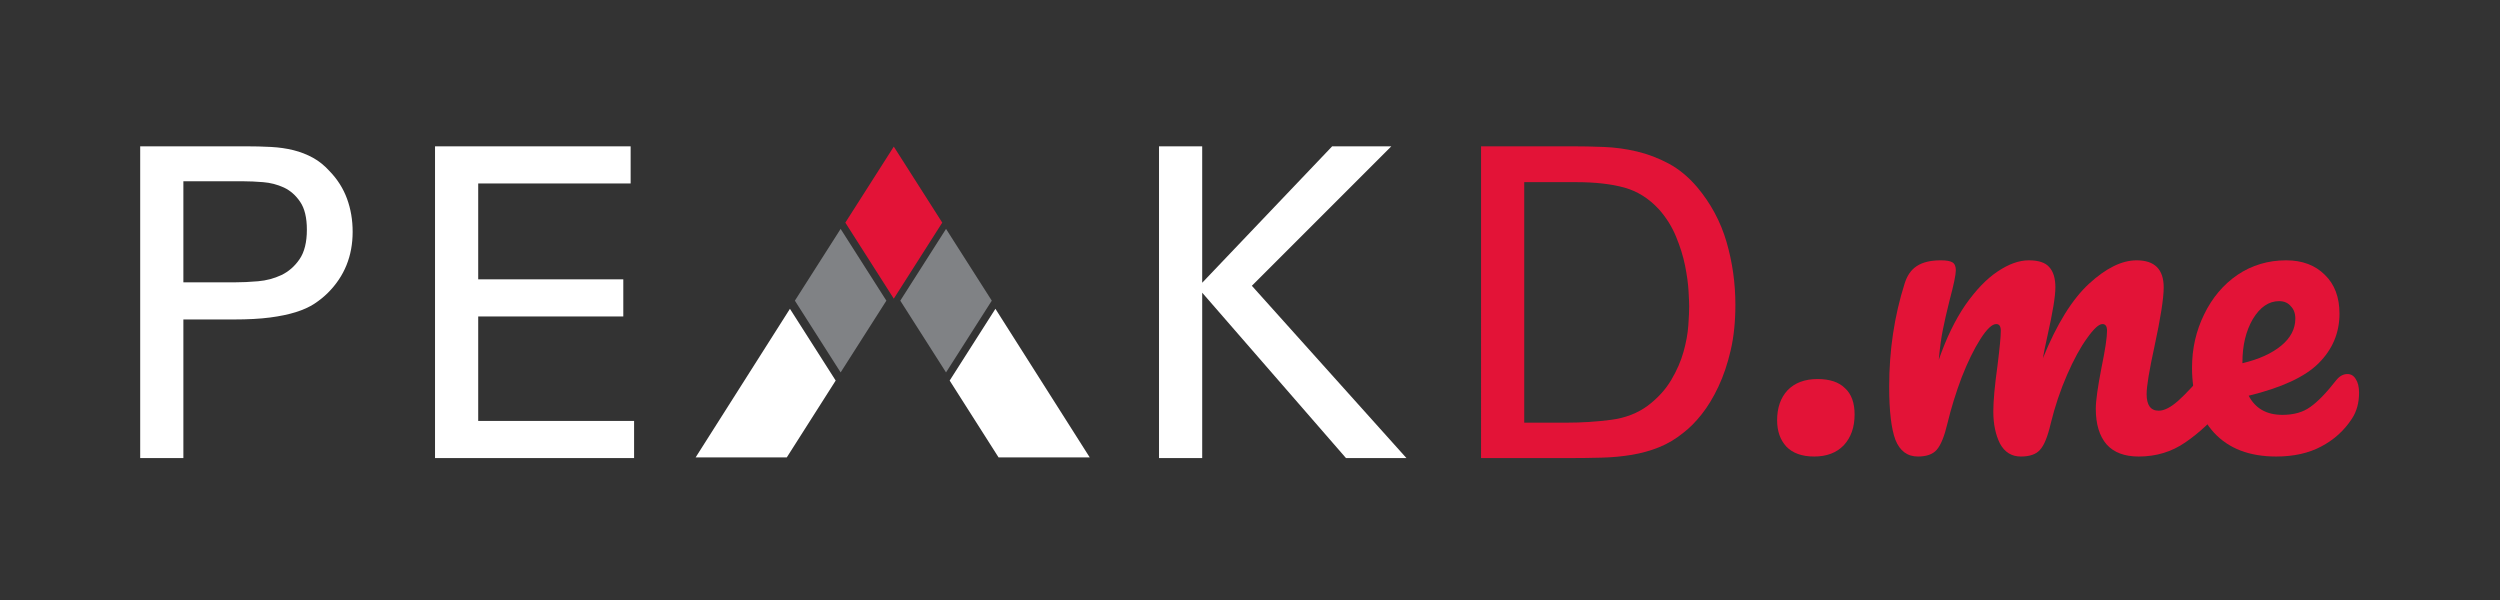
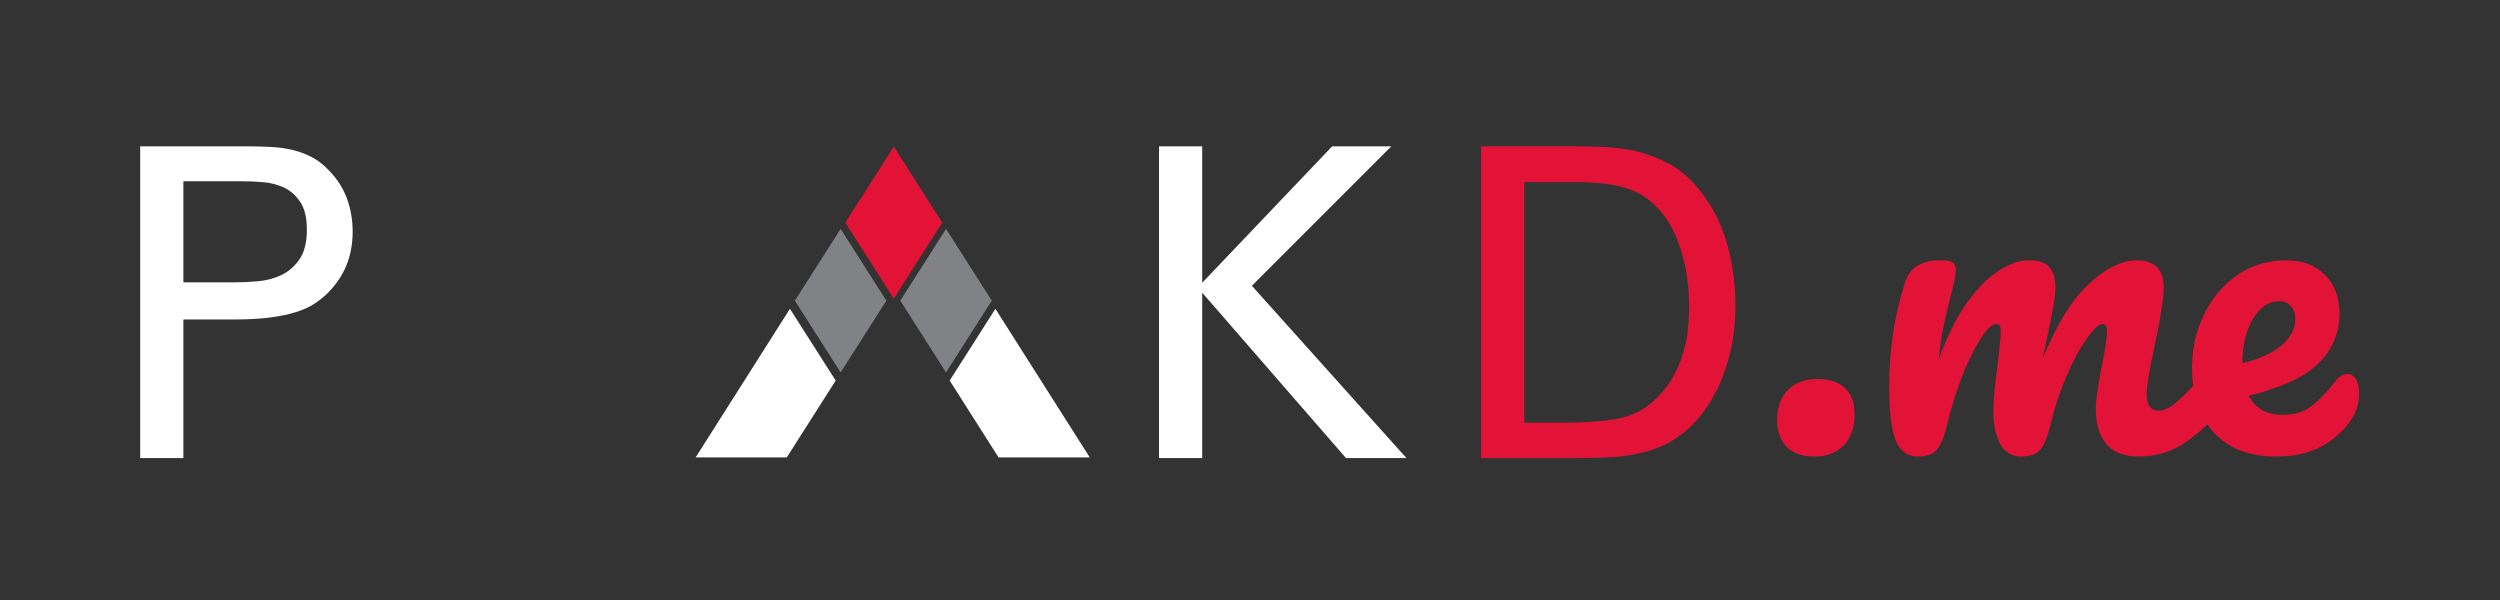
<svg xmlns="http://www.w3.org/2000/svg" xmlns:ns1="http://sodipodi.sourceforge.net/DTD/sodipodi-0.dtd" xmlns:ns2="http://www.inkscape.org/namespaces/inkscape" version="1.1" id="svg2" xml:space="preserve" width="200" height="48" viewBox="0 0 200 48" ns1:docname="peakd_me_white.svg" ns2:version="1.2.2 (b0a8486541, 2022-12-01)">
  <rect x="0" y="0" width="200" height="48" fill="#333333" stroke="none" />
  <defs id="defs6" />
  <ns1:namedview pagecolor="#ffffff" bordercolor="#666666" borderopacity="1" objecttolerance="10" gridtolerance="10" guidetolerance="10" ns2:pageopacity="0" ns2:pageshadow="2" ns2:window-width="2560" ns2:window-height="1377" id="namedview4" showgrid="false" ns2:zoom="1.5974979" ns2:cx="-13.145557" ns2:cy="75.11747" ns2:window-x="0" ns2:window-y="0" ns2:window-maximized="1" ns2:current-layer="g10" ns2:showpageshadow="0" ns2:pagecheckerboard="0" ns2:deskcolor="#d1d1d1" />
  <g id="g10" ns2:groupmode="layer" ns2:label="PEAKD_updated" transform="matrix(1.333,0,0,-1.333,0,48)">
    <g id="g844" transform="matrix(0.118,0,0,0.118,6.61,-17.172)">
      <path ns2:connector-curvature="0" id="path12" style="fill:#ffffff;fill-opacity:1;fill-rule:nonzero;stroke:none" d="m 15.286,217.708 h 21.962 v 70.499 h 25.696 c 7.174,0 13.287,0.329 18.338,0.989 5.051,0.659 9.444,1.574 13.178,2.745 3.733,1.171 6.881,2.599 9.444,4.283 2.562,1.684 4.869,3.551 6.918,5.6 8.345,8.346 12.518,18.668 12.518,30.967 0,6.003 -0.952,11.603 -2.855,16.801 -1.903,5.198 -4.832,9.846 -8.785,13.946 -2.635,2.928 -5.49,5.234 -8.565,6.918 -3.075,1.684 -6.369,2.965 -9.883,3.843 -3.514,0.878 -7.321,1.427 -11.421,1.647 -4.099,0.22 -8.565,0.329 -13.397,0.329 H 15.286 Z m 21.962,140.777 h 30.747 c 2.782,0 6.04,-0.146 9.773,-0.439 3.733,-0.293 7.248,-1.208 10.542,-2.709 3.294,-1.537 6.076,-3.953 8.346,-7.321 2.269,-3.331 3.404,-8.053 3.404,-14.129 0,-6.405 -1.245,-11.42 -3.733,-15.044 -2.489,-3.624 -5.564,-6.296 -9.224,-8.053 -3.66,-1.72 -7.614,-2.782 -11.86,-3.148 -4.246,-0.366 -8.199,-0.549 -11.86,-0.549 H 37.248 Z" />
-       <path ns2:connector-curvature="0" id="path14" style="fill:#ffffff;fill-opacity:1;fill-rule:nonzero;stroke:none" d="m 165.235,217.708 h 101.246 v 18.888 h -79.283 v 53.148 h 73.793 v 18.887 h -73.793 v 48.756 h 77.526 v 18.887 h -99.488 z" />
      <path ns2:connector-curvature="0" id="path16" style="fill:#ffffff;fill-opacity:1;fill-rule:nonzero;stroke:none" d="m 533.462,217.708 h 21.962 v 84.115 l 73.134,-84.115 h 30.747 l -78.624,87.629 70.938,70.938 h -30.088 l -66.106,-69.4 v 69.4 h -21.962 z" />
      <path ns2:connector-curvature="0" id="path18" style="fill:#e31337;fill-opacity:1;fill-rule:nonzero;stroke:none" d="m 697.247,217.708 h 44.583 c 5.857,0 11.457,0.073 16.801,0.22 5.344,0.146 10.432,0.622 15.264,1.428 4.832,0.805 9.444,2.086 13.836,3.843 4.393,1.757 8.565,4.246 12.518,7.467 3.075,2.342 6.149,5.454 9.224,9.334 3.075,3.88 5.893,8.529 8.456,13.946 2.562,5.417 4.649,11.567 6.259,18.448 1.61,6.882 2.416,14.642 2.416,23.28 0,10.981 -1.501,21.633 -4.502,31.955 -3.001,10.322 -8.016,19.656 -15.044,28.002 -4.392,5.124 -9.187,9.078 -14.385,11.86 -5.198,2.782 -10.578,4.832 -16.142,6.149 -5.564,1.318 -11.2,2.086 -16.911,2.306 -5.71,0.22 -11.201,0.329 -16.472,0.329 h -45.901 z m 21.962,140.338 h 26.355 c 9.663,0 17.826,-0.915 24.488,-2.745 6.662,-1.83 12.555,-5.527 17.679,-11.091 3.66,-4.1 6.552,-8.712 8.675,-13.836 2.123,-5.125 3.66,-10.066 4.612,-14.824 0.952,-4.758 1.537,-9.041 1.757,-12.848 0.22,-3.807 0.329,-6.442 0.329,-7.906 0,-2.343 -0.146,-5.564 -0.439,-9.663 -0.293,-4.099 -1.098,-8.529 -2.416,-13.287 -1.318,-4.758 -3.404,-9.553 -6.259,-14.385 -2.855,-4.832 -6.772,-9.151 -11.75,-12.957 -5.271,-3.953 -11.603,-6.406 -18.997,-7.357 -7.394,-0.952 -14.898,-1.427 -22.511,-1.427 h -21.523 z" />
      <path ns2:connector-curvature="0" id="path20" style="fill:#e31337;fill-opacity:1;fill-rule:evenodd;stroke:none" d="m 398.566,376.119 24.649,-38.664 -24.649,-38.665 -24.649,38.665 z" />
      <path ns2:connector-curvature="0" id="path22" style="fill:#808285;fill-opacity:1;fill-rule:evenodd;stroke:none" d="m 425.137,334.263 23.266,-36.495 -23.266,-36.495 -23.266,36.495 z" />
      <path ns2:connector-curvature="0" id="path24" style="fill:#808285;fill-opacity:1;fill-rule:evenodd;stroke:none" d="m 371.528,334.263 23.266,-36.495 -23.266,-36.495 -23.266,36.495 z" />
      <path ns2:connector-curvature="0" id="path26" style="fill:#ffffff;fill-opacity:1;fill-rule:evenodd;stroke:none" d="m 345.745,293.627 23.266,-36.495 -24.859,-39.065 h -46.367 z" />
      <path ns2:connector-curvature="0" id="path28" style="fill:#ffffff;fill-opacity:1;fill-rule:evenodd;stroke:none" d="m 450.253,293.627 -23.266,-36.495 24.859,-39.065 h 46.367 z" />
    </g>
    <g aria-label=".me" transform="scale(1,-1)" id="text3281" style="font-weight:bold;font-size:25px;font-family:'Source Code Pro';-inkscape-font-specification:'Source Code Pro Bold';fill:#e31337;stroke-width:0.75">
      <path d="m 108.879,-8.611 q -1.1,0 -1.675,-0.6 -0.55,-0.6 -0.55,-1.575 0,-1.125 0.625,-1.8 0.65,-0.675 1.8,-0.675 1.1,0 1.65,0.55 0.575,0.525 0.575,1.575 0,1.15 -0.65,1.85 -0.65,0.675 -1.775,0.675 z" style="font-family:Pacifico;-inkscape-font-specification:'Pacifico Bold'" id="path3574" />
      <path d="m 115.104,-8.611 q -0.95,0 -1.35,-1 -0.375,-1 -0.375,-3.2 0,-3.25 0.925,-6.175 0.225,-0.725 0.725,-1.05 0.525,-0.35 1.45,-0.35 0.5,0 0.7,0.125 0.2,0.125 0.2,0.475 0,0.4 -0.375,1.8 -0.25,1 -0.4,1.75 -0.15,0.725 -0.25,1.825 0.675,-1.95 1.6,-3.3 0.95,-1.35 1.925,-2 1,-0.675 1.875,-0.675 0.875,0 1.225,0.4 0.375,0.4 0.375,1.225 0,0.8 -0.475,2.9 -0.2,0.9 -0.275,1.35 1.25,-3.075 2.775,-4.475 1.525,-1.4 2.85,-1.4 1.625,0 1.625,1.625 0,0.975 -0.55,3.525 -0.475,2.175 -0.475,2.875 0,1 0.725,1 0.5,0 1.175,-0.6 0.7,-0.625 1.85,-2 0.3,-0.35 0.675,-0.35 0.325,0 0.5,0.3 0.2,0.3 0.2,0.825 0,1 -0.475,1.55 -1.075,1.325 -2.325,2.175 -1.225,0.85 -2.8,0.85 -1.275,0 -1.925,-0.725 -0.65,-0.75 -0.65,-2.15 0,-0.7 0.35,-2.5 0.325,-1.575 0.325,-2.175 0,-0.4 -0.275,-0.4 -0.325,0 -0.925,0.85 -0.6,0.825 -1.2,2.2 -0.6,1.375 -0.975,2.9 -0.275,1.2 -0.65,1.6 -0.35,0.4 -1.15,0.4 -0.825,0 -1.25,-0.775 -0.4,-0.8 -0.4,-1.925 0,-0.95 0.25,-2.75 0.2,-1.6 0.2,-2.1 0,-0.4 -0.275,-0.4 -0.375,0 -0.95,0.9 -0.575,0.9 -1.125,2.3 -0.525,1.4 -0.85,2.75 -0.275,1.175 -0.65,1.6 -0.35,0.4 -1.125,0.4 z" style="font-family:Pacifico;-inkscape-font-specification:'Pacifico Bold'" id="path3576" />
      <path d="m 140.879,-13.561 q 0.325,0 0.5,0.3 0.2,0.3 0.2,0.825 0,0.9 -0.425,1.55 -0.7,1.075 -1.85,1.675 -1.125,0.6 -2.7,0.6 -2.4,0 -3.725,-1.425 -1.325,-1.45 -1.325,-3.9 0,-1.725 0.725,-3.2 0.725,-1.5 2,-2.375 1.3,-0.875 2.925,-0.875 1.45,0 2.325,0.875 0.875,0.85 0.875,2.325 0,1.725 -1.25,2.975 -1.225,1.225 -4.2,1.95 0.6,1.15 2.025,1.15 1.025,0 1.675,-0.475 0.675,-0.475 1.55,-1.6 0.3,-0.375 0.675,-0.375 z m -4.1,-4.375 q -0.925,0 -1.575,1.075 -0.625,1.075 -0.625,2.6 v 0.05 q 1.475,-0.35 2.325,-1.05 0.85,-0.7 0.85,-1.625 0,-0.475 -0.275,-0.75 -0.25,-0.3 -0.7,-0.3 z" style="font-family:Pacifico;-inkscape-font-specification:'Pacifico Bold'" id="path3578" />
    </g>
  </g>
</svg>